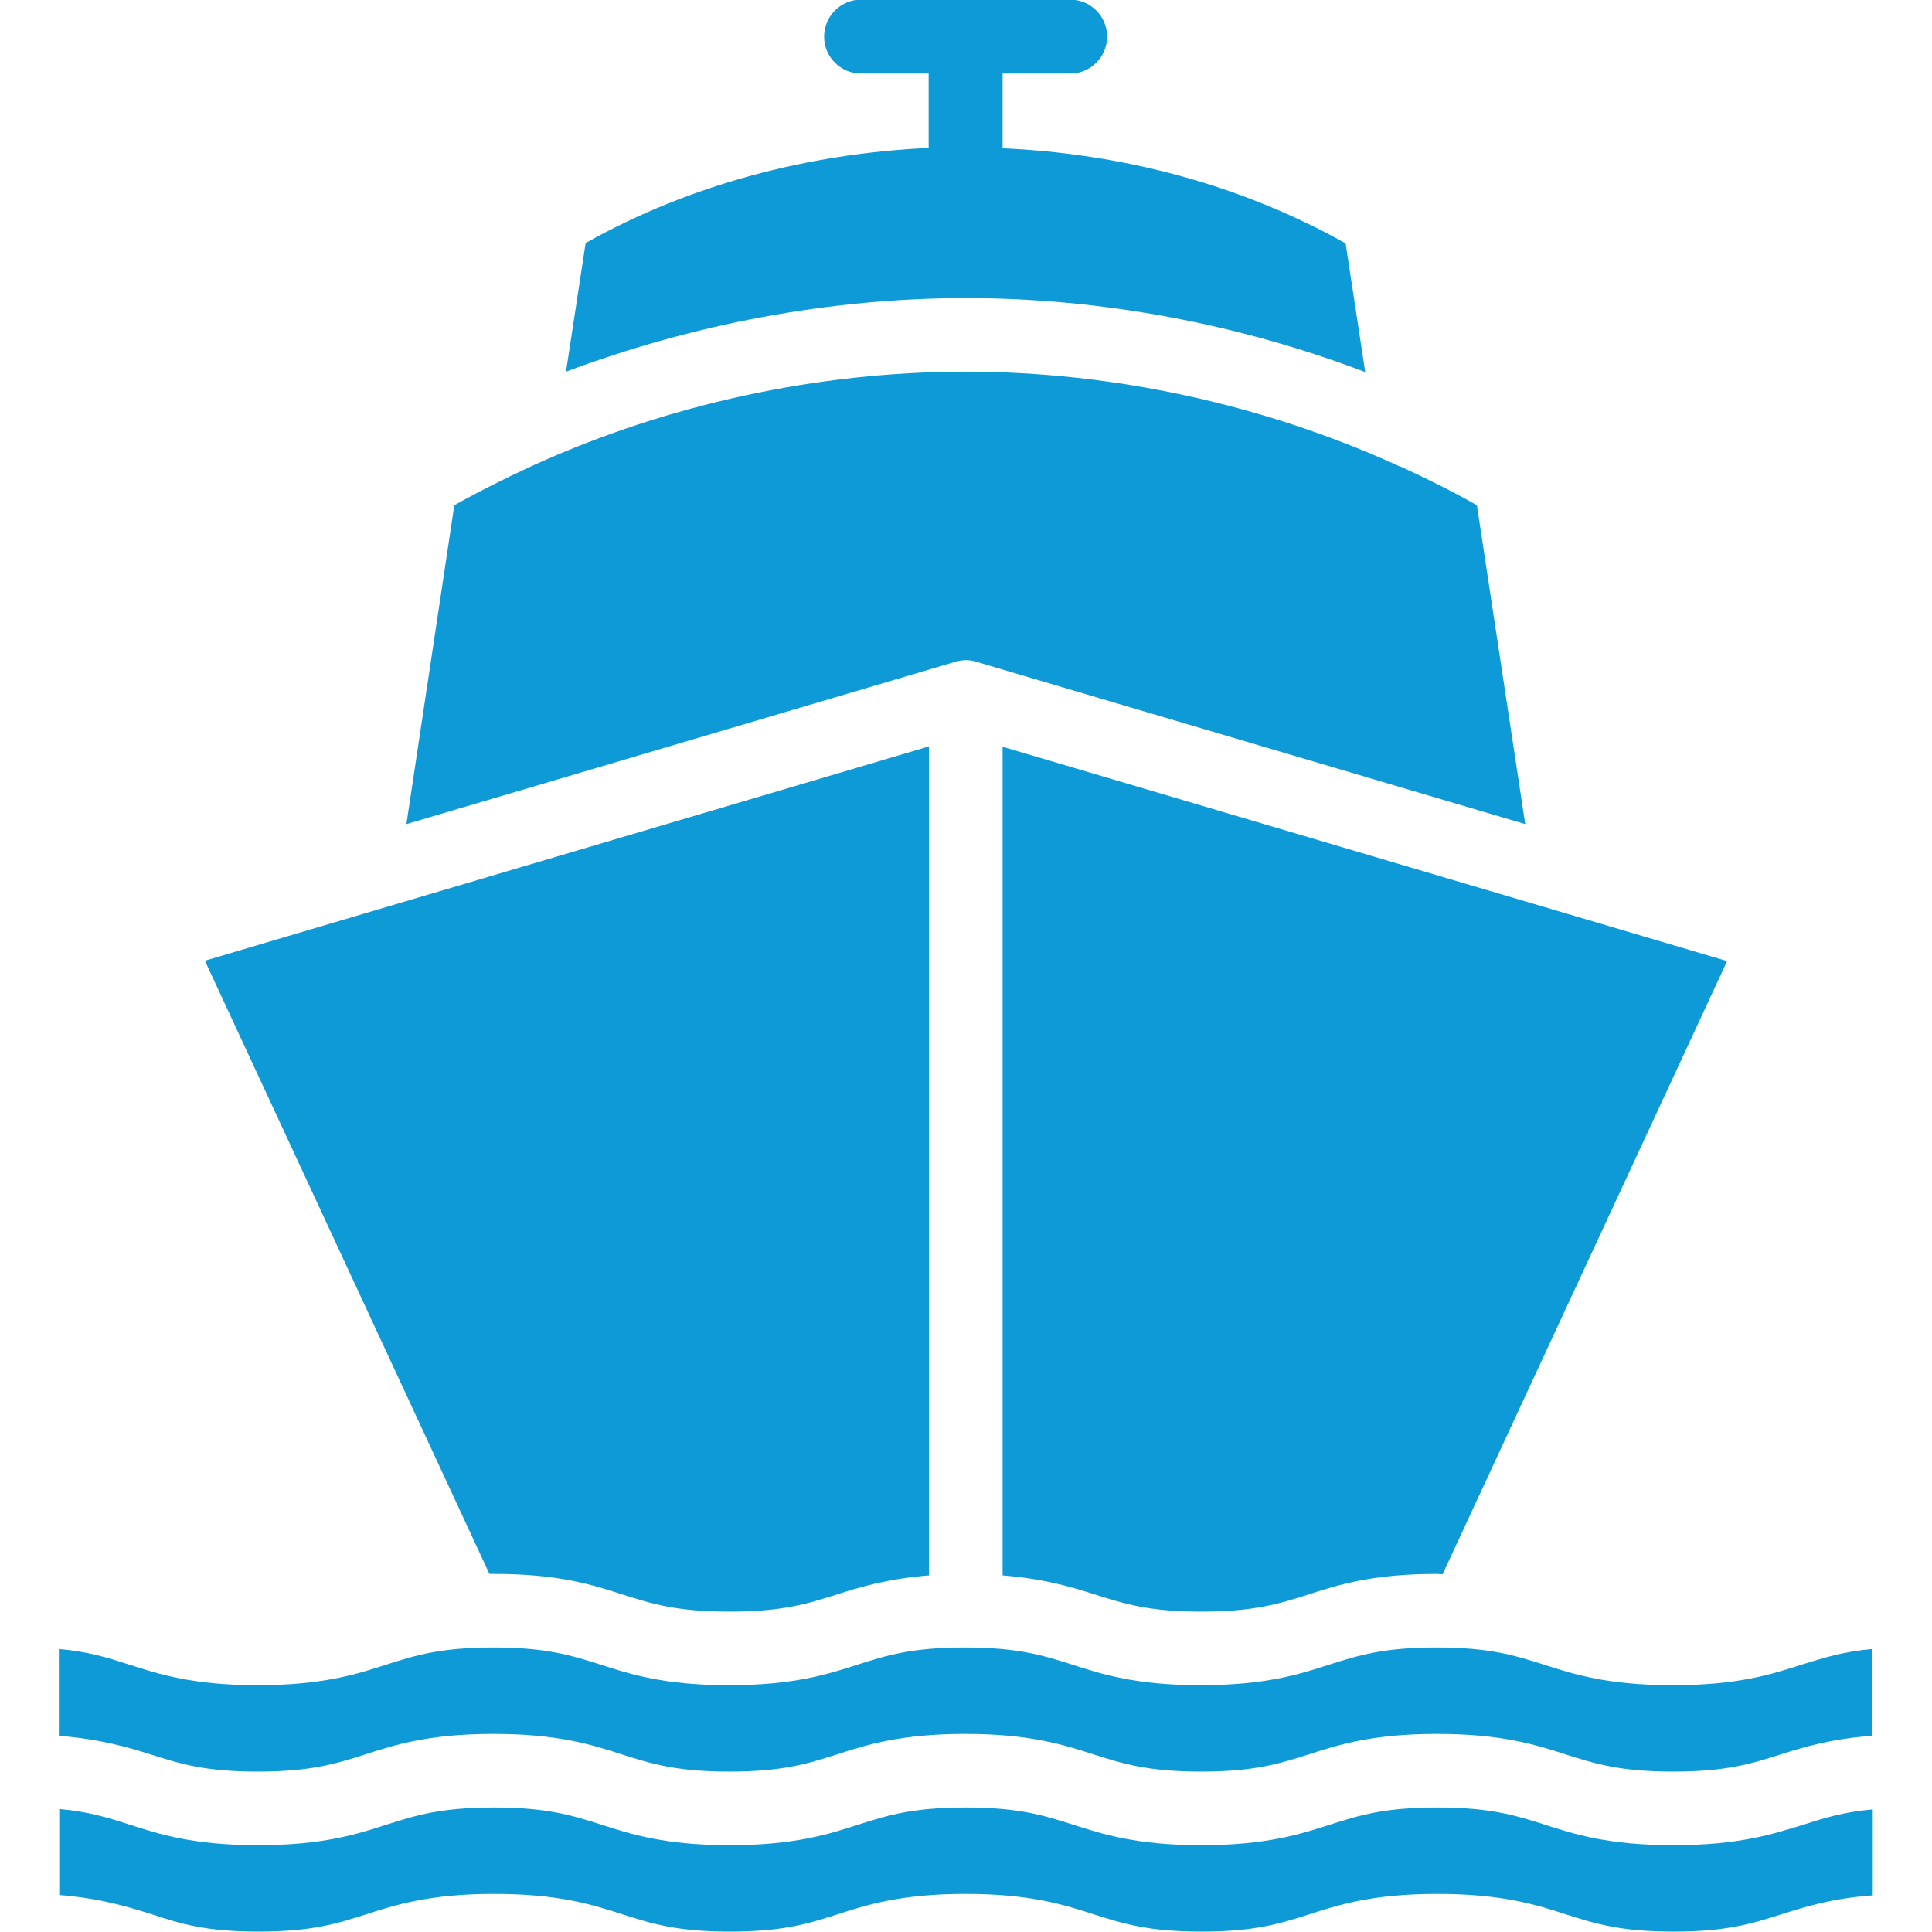
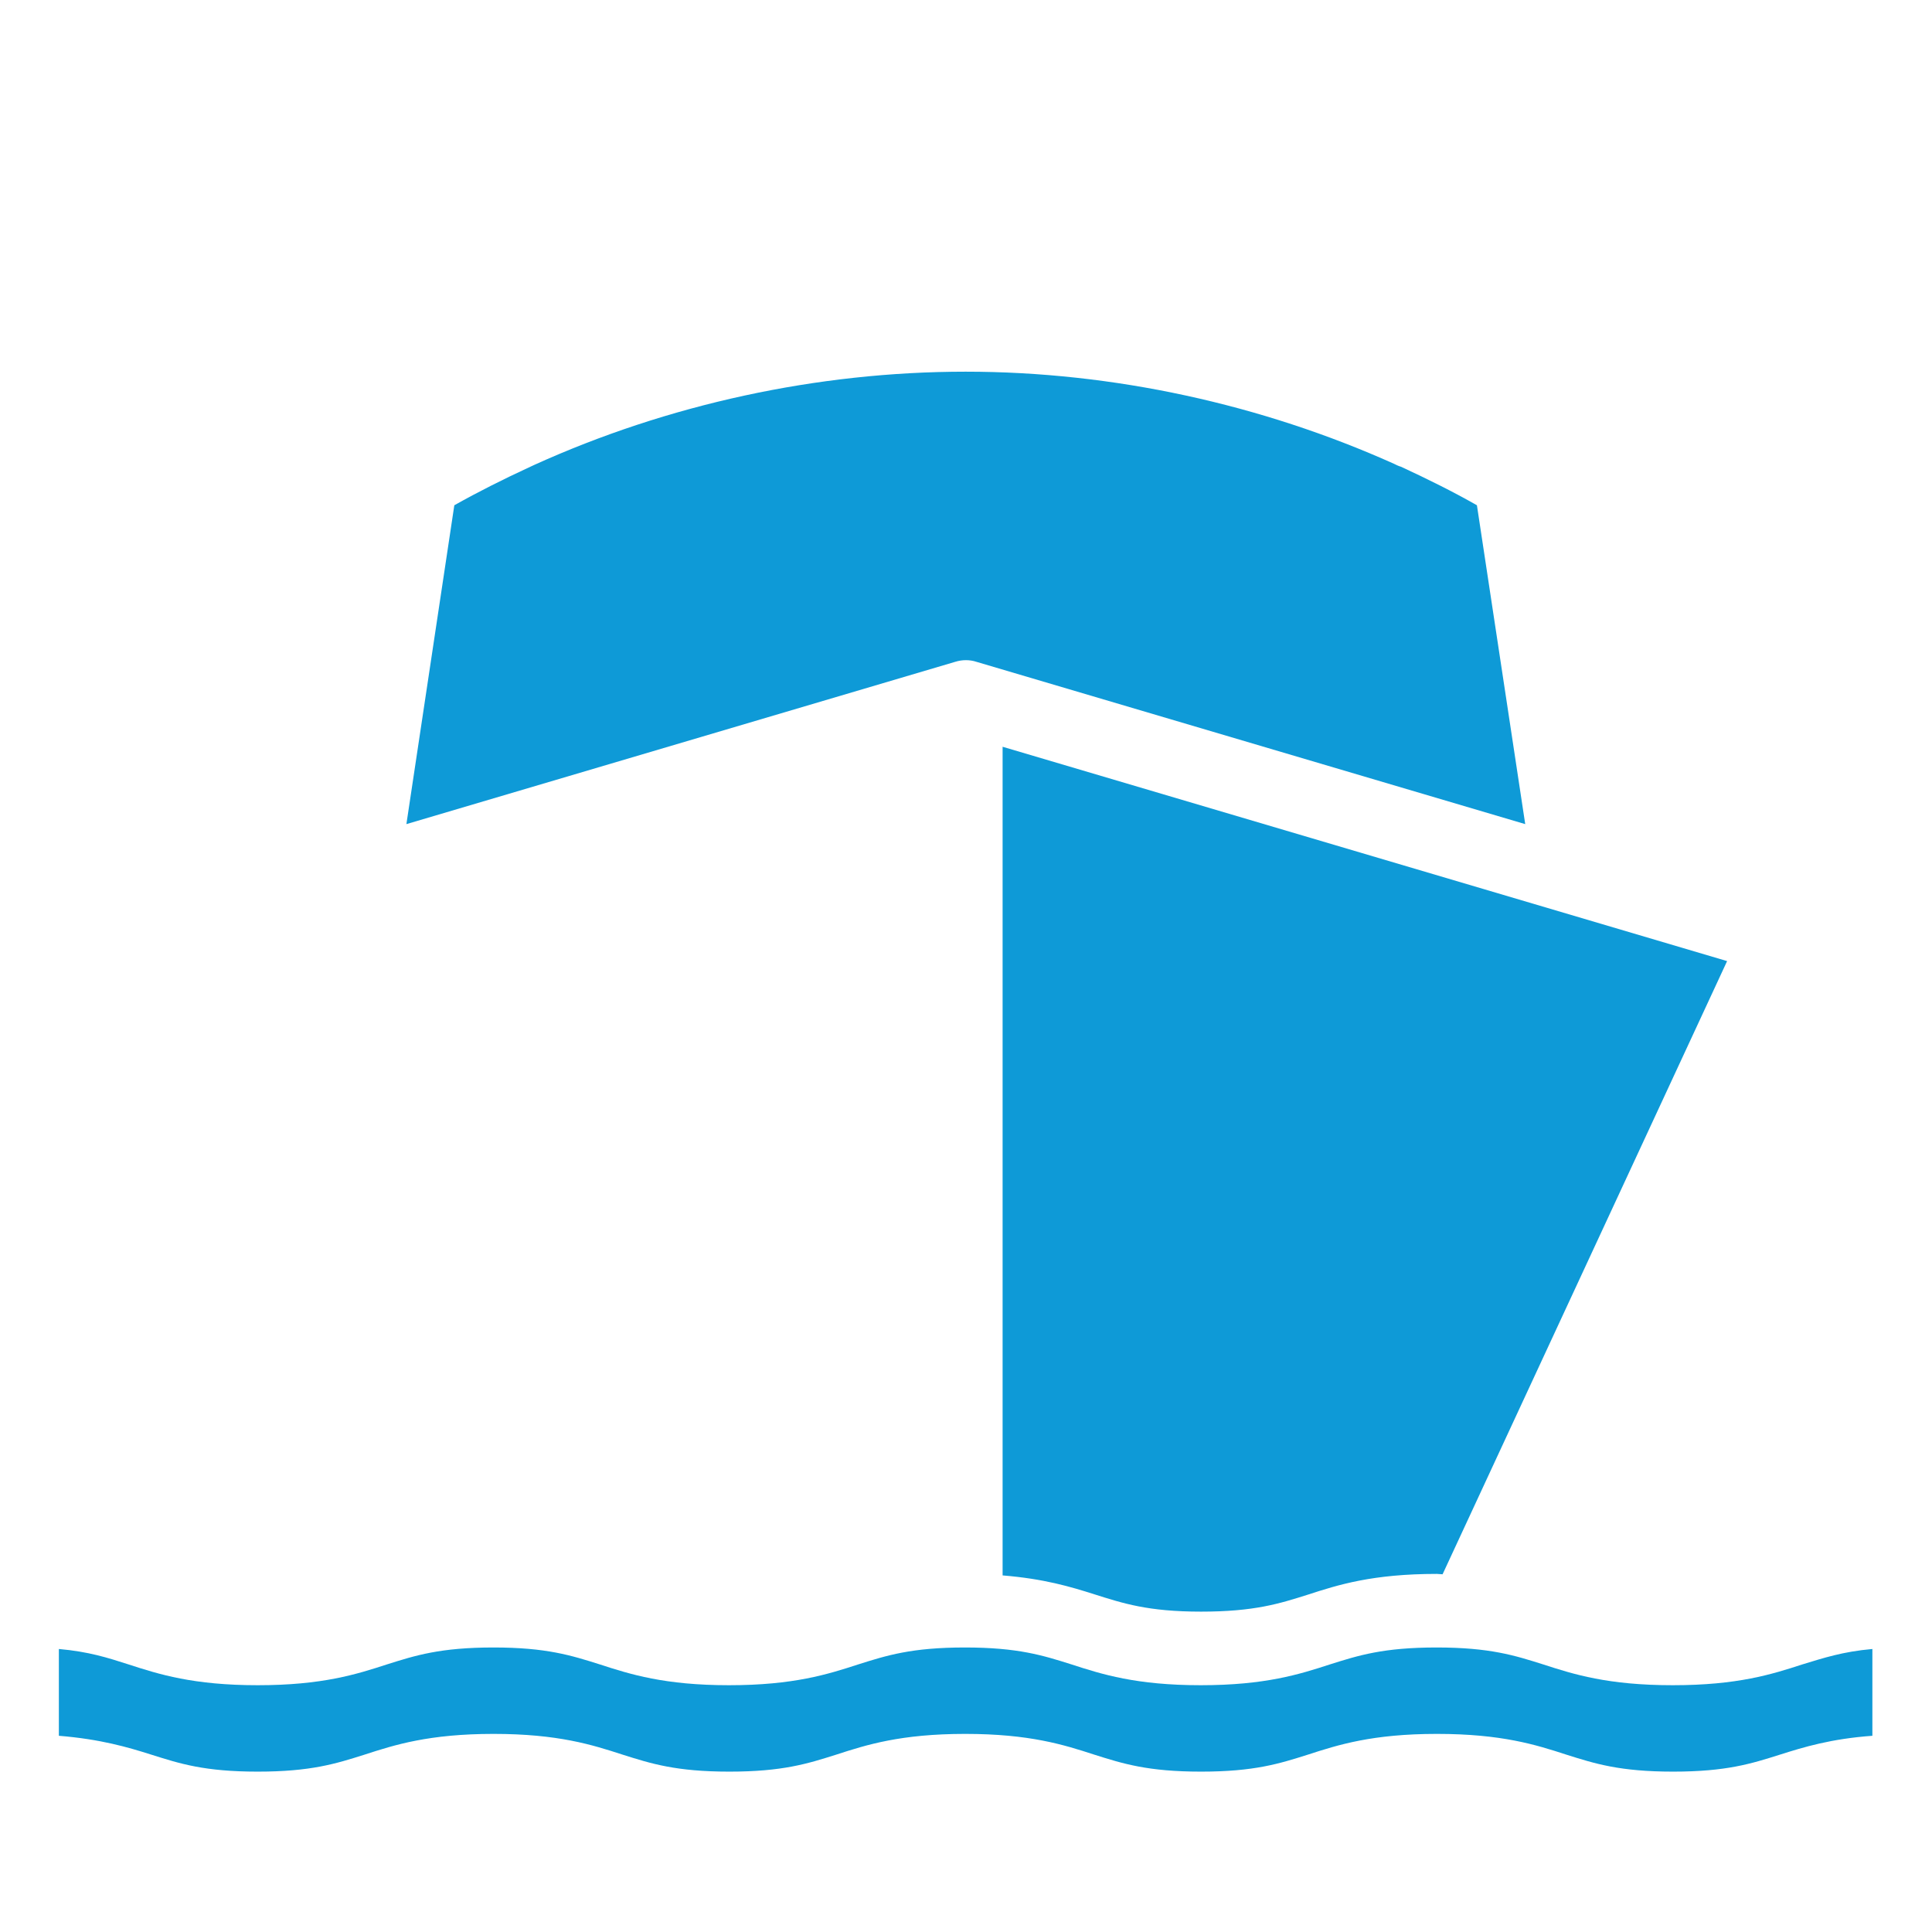
<svg xmlns="http://www.w3.org/2000/svg" version="1.1" id="Layer_1" x="0px" y="0px" viewBox="0 0 512 512" style="enable-background:new 0 0 512 512;" xml:space="preserve">
  <style type="text/css">
	.st0{fill:#0E9AD7;}
</style>
  <g>
-     <path class="st0" d="M130.9,417.1c17.1,0,26.2,2.9,34.2,5.5c7.6,2.4,14.2,4.5,28.2,4.5c14.1,0,20.7-2.1,28.3-4.5   c6.3-2,13.5-4.2,24.6-5.1V197.8L54.3,254.6l75.4,162.5C130.1,417.1,130.4,417.1,130.9,417.1z" />
    <path class="st0" d="M265.7,417.5c11,0.9,18,3,24.3,5c7.6,2.4,14.2,4.6,28.3,4.6s20.7-2.1,28.3-4.5c8-2.6,17.1-5.5,34.2-5.5   c0.5,0,0.9,0.1,1.5,0.1l75.4-162.5l-192-56.8V417.5z" />
-     <path class="st0" d="M361.8,98.6l-5.2-34.1c-27.8-15.6-59.2-23.8-90.9-25.2V19.5h17.9c5.4,0,9.8-4.4,9.8-9.8c0-5.4-4.4-9.8-9.8-9.8   h-55.4c-5.4,0-9.8,4.4-9.8,9.8s4.4,9.8,9.8,9.8h17.9v19.7c-31.7,1.5-63.1,9.6-90.9,25.2v0l-5.2,34.1C183.6,85.9,219.9,79,256,79   S328.4,85.9,361.8,98.6z" />
-     <path class="st0" d="M477.8,483.6c-8.1,2.5-17.1,5.4-34.3,5.4h0c-17.2,0-26.3-2.9-34.3-5.5c-7.6-2.4-14.2-4.5-28.3-4.5   c-14.1,0-20.7,2.1-28.3,4.5c-8,2.6-17.1,5.5-34.2,5.5s-26.2-2.9-34.2-5.5c-7.6-2.4-14.2-4.5-28.3-4.5c-14.1,0-20.7,2.1-28.3,4.5   c-8,2.6-17.1,5.5-34.2,5.5c-17.1,0-26.2-2.9-34.2-5.5c-7.6-2.4-14.2-4.5-28.3-4.5c-14.1,0-20.7,2.1-28.3,4.5   c-8,2.6-17.1,5.5-34.2,5.5s-26.2-2.9-34.2-5.5c-5.6-1.8-10.7-3.4-18.5-4.1v22.8c11.1,0.9,18.1,3.1,24.5,5.1   c7.6,2.5,14.2,4.6,28.3,4.6s20.7-2.1,28.3-4.5c8-2.6,17.1-5.5,34.2-5.5s26.2,2.9,34.2,5.5c7.6,2.4,14.2,4.5,28.2,4.5   c14.1,0,20.7-2.1,28.3-4.5c8-2.6,17.1-5.5,34.2-5.5s26.2,2.9,34.2,5.5c7.6,2.4,14.2,4.5,28.3,4.5c14.1,0,20.7-2.1,28.3-4.5   c8-2.6,17.1-5.5,34.2-5.5c17.2,0,26.3,2.9,34.3,5.5c7.6,2.4,14.2,4.5,28.3,4.5c14.1,0,20.7-2.1,28.3-4.5c6.4-2,13.4-4.3,24.5-5.1   v-22.8C488.5,480.2,483.4,481.8,477.8,483.6z" />
    <path class="st0" d="M68.3,469.5c14.1,0,20.7-2.1,28.3-4.5c8-2.6,17.1-5.5,34.2-5.5c17.1,0,26.2,2.9,34.2,5.5   c7.6,2.4,14.2,4.5,28.3,4.5c14.1,0,20.7-2.1,28.3-4.5c8-2.6,17.1-5.5,34.2-5.5c17.1,0,26.2,2.9,34.2,5.5c7.6,2.4,14.2,4.5,28.3,4.5   c14.1,0,20.7-2.1,28.3-4.5c8-2.6,17.1-5.5,34.2-5.5c17.2,0,26.3,2.9,34.3,5.5c7.6,2.4,14.2,4.5,28.3,4.5c14.1,0,20.7-2.1,28.3-4.5   c6.3-2,13.5-4.2,24.5-5v-23c-7.9,0.7-13,2.4-18.6,4.1c-8,2.6-17.1,5.5-34.3,5.5h0c-17.2,0-26.3-2.9-34.3-5.5   c-7.6-2.4-14.2-4.5-28.3-4.5c-14.1,0-20.7,2.1-28.3,4.5c-8,2.6-17.1,5.5-34.2,5.5s-26.2-2.9-34.2-5.5c-7.6-2.4-14.2-4.5-28.3-4.5   c-14.1,0-20.7,2.1-28.3,4.5c-8,2.6-17.1,5.5-34.2,5.5c-17.1,0-26.2-2.9-34.2-5.5c-7.6-2.4-14.2-4.5-28.2-4.5   c-14.1,0-20.7,2.1-28.3,4.5c-8,2.6-17.1,5.5-34.2,5.5s-26.2-2.9-34.2-5.5c-5.6-1.8-10.6-3.4-18.5-4.1v23c11,0.9,18.2,3,24.5,5   C47.7,467.4,54.2,469.5,68.3,469.5z" />
    <path class="st0" d="M258.8,175.4l145.4,43l-12.8-84.5c-6.5-3.7-13.2-7-20.1-10.2c-0.7-0.2-1.3-0.5-1.9-0.8   c-35-15.7-74.3-24.4-113.5-24.4c-39.4,0-79,8.7-114.3,24.7c-0.5,0.2-1,0.5-1.5,0.7c-6.7,3.1-13.3,6.4-19.7,10l-12.7,84.5l145.4-43   C255,174.8,257,174.8,258.8,175.4z" />
  </g>
</svg>